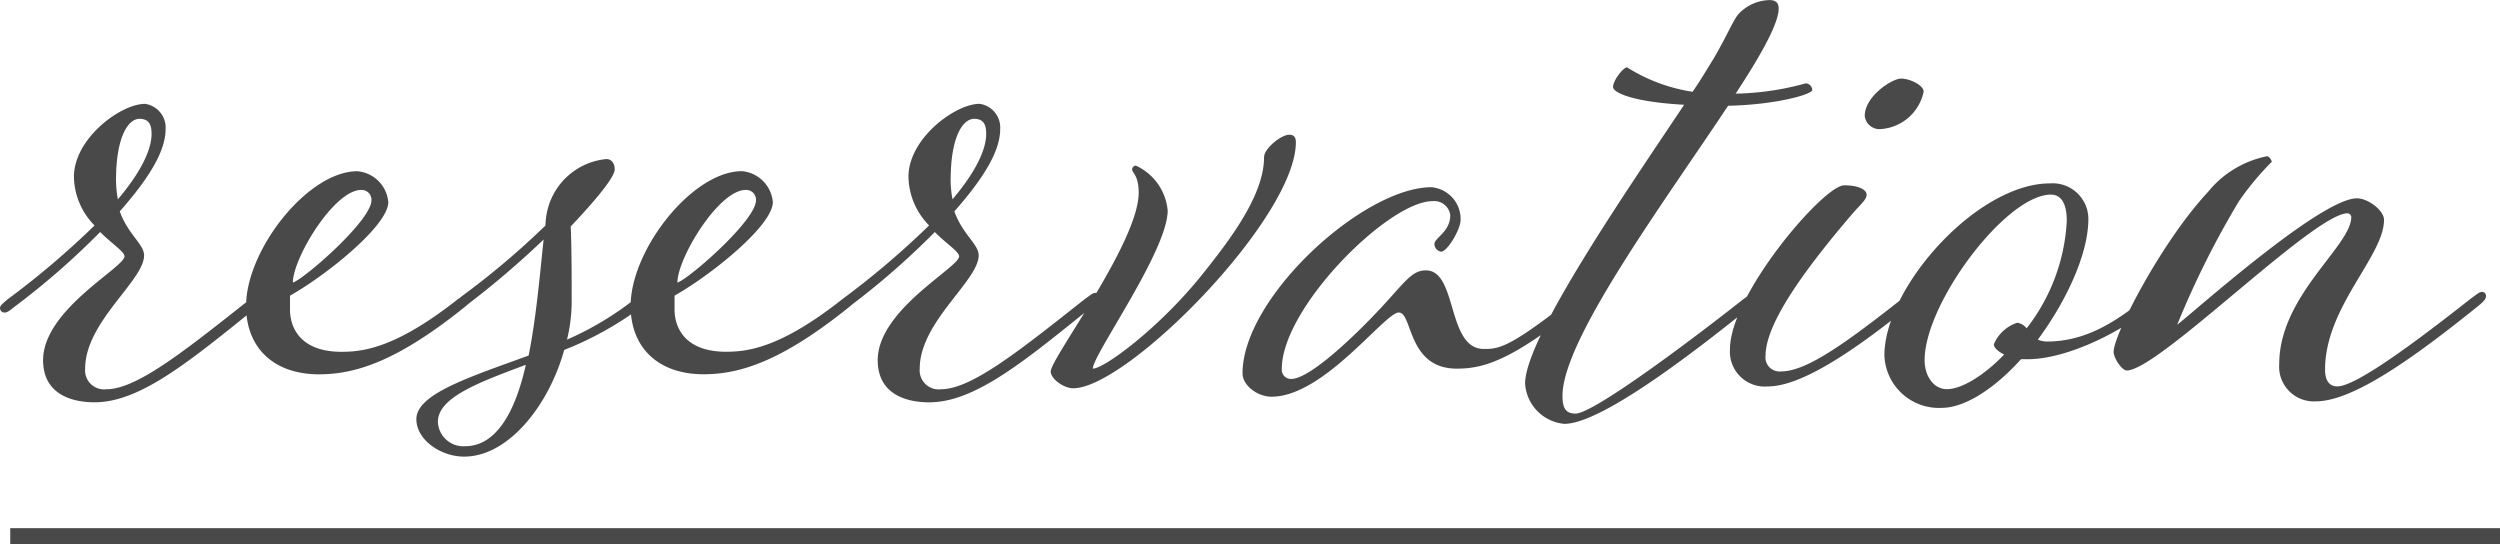
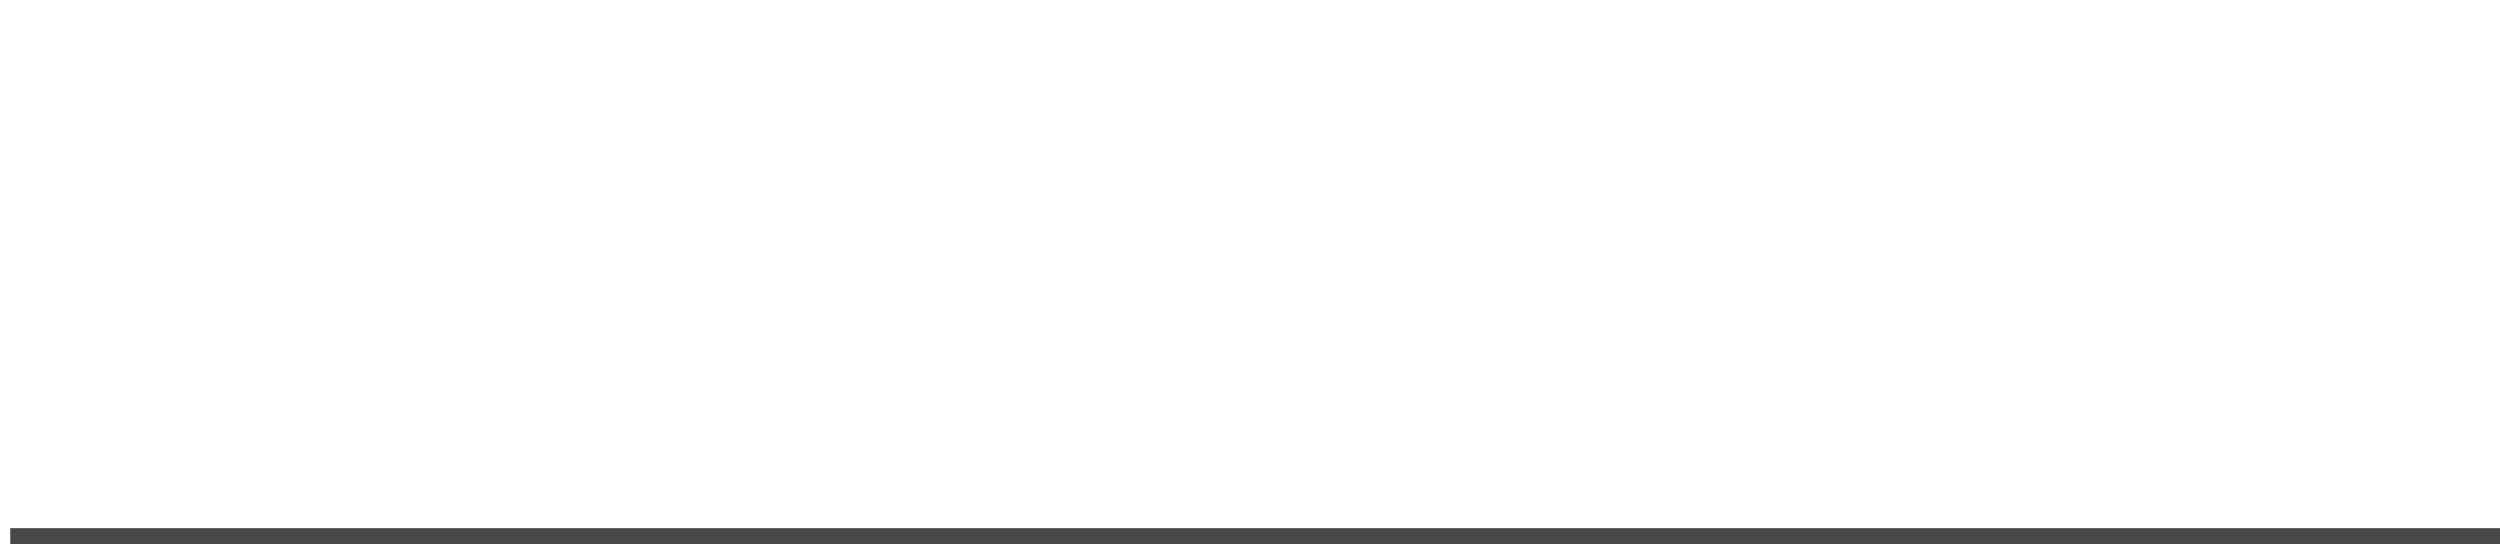
<svg xmlns="http://www.w3.org/2000/svg" width="157.646" height="34.305" viewBox="0 0 157.646 34.305">
  <g transform="translate(-882.854 -14278.695)">
-     <path d="M-62.393-4.425c-3.894,3.068-7.08,5.664-9.027,5.664a1.2,1.2,0,0,1-1.357-1.3c0-2.95,3.717-5.546,3.717-7.139,0-.708-1-1.3-1.534-2.773,1.711-1.947,2.891-3.717,2.891-5.192A1.511,1.511,0,0,0-69-16.756c-1.534,0-4.484,2.183-4.484,4.6a4.458,4.458,0,0,0,1.3,3.068,53.071,53.071,0,0,1-5.487,4.661c-.354.3-.472.413-.472.531a.279.279,0,0,0,.295.3c.118,0,.236-.059.531-.3a48.281,48.281,0,0,0,5.487-4.779c.767.767,1.534,1.239,1.534,1.534,0,.708-5.133,3.363-5.133,6.549,0,2.124,1.77,2.655,3.245,2.655,2.891,0,6.018-2.6,10.325-6.077.354-.3.413-.413.413-.59a.254.254,0,0,0-.236-.236C-61.861-4.838-61.979-4.72-62.393-4.425Zm-8.437-7.493c0-2.891.826-3.894,1.475-3.894.59,0,.767.354.767.944,0,1.121-.826,2.6-2.124,4.13A6.635,6.635,0,0,1-70.829-11.918Zm17.169,1.357a2.143,2.143,0,0,0-1.947-1.947c-3.127,0-7.021,4.956-7.021,8.5,0,2.6,1.711,4.307,4.6,4.307,2.3,0,4.956-.826,9.263-4.307.354-.3.413-.413.413-.59a.254.254,0,0,0-.236-.236c-.177,0-.295.118-.708.413-3.894,3.068-5.959,3.3-7.316,3.3-2.6,0-3.245-1.534-3.245-2.655v-.885C-57.555-5.959-53.66-9.086-53.66-10.561Zm-6.018,5.074c0-1.534,2.6-5.841,4.307-5.841a.619.619,0,0,1,.649.649C-54.723-9.381-59.03-5.664-59.679-5.487Zm22.066,1.475c.354-.3.413-.413.413-.59a.254.254,0,0,0-.236-.236c-.177,0-.3.118-.708.413a19.747,19.747,0,0,1-4.248,2.537,10.25,10.25,0,0,0,.295-2.3c0-1.475,0-3.422-.059-4.838,1.062-1.121,2.773-3.009,2.773-3.6,0-.354-.177-.649-.531-.649a4.237,4.237,0,0,0-3.717,3.245,4.585,4.585,0,0,0-.118.944A50.582,50.582,0,0,1-49.059-4.6c-.354.3-.472.413-.472.531a.279.279,0,0,0,.295.295c.118,0,.236-.059.531-.295A57.07,57.07,0,0,0-43.867-8.2c-.236,2.242-.472,4.956-.944,7.316-3.717,1.357-7.08,2.419-7.08,4.012,0,1.3,1.534,2.36,3.009,2.36,2.832,0,5.369-3.3,6.313-6.726A21.138,21.138,0,0,0-37.613-4.012ZM-50.534,3.3c0-1.534,2.537-2.478,5.546-3.6-.649,2.891-1.829,5.133-3.835,5.133A1.606,1.606,0,0,1-50.534,3.3Zm21.122-13.865a2.143,2.143,0,0,0-1.947-1.947c-3.127,0-7.021,4.956-7.021,8.5,0,2.6,1.711,4.307,4.6,4.307,2.3,0,4.956-.826,9.263-4.307.354-.3.413-.413.413-.59a.254.254,0,0,0-.236-.236c-.177,0-.3.118-.708.413-3.894,3.068-5.959,3.3-7.316,3.3-2.6,0-3.245-1.534-3.245-2.655v-.885C-33.306-5.959-29.412-9.086-29.412-10.561ZM-35.43-5.487c0-1.534,2.6-5.841,4.307-5.841a.619.619,0,0,1,.649.649C-30.474-9.381-34.781-5.664-35.43-5.487ZM-9.765-4.425c-3.894,3.068-7.08,5.664-9.027,5.664a1.2,1.2,0,0,1-1.357-1.3c0-2.95,3.717-5.546,3.717-7.139,0-.708-1-1.3-1.534-2.773,1.711-1.947,2.891-3.717,2.891-5.192a1.511,1.511,0,0,0-1.3-1.593c-1.534,0-4.484,2.183-4.484,4.6a4.458,4.458,0,0,0,1.3,3.068,53.071,53.071,0,0,1-5.487,4.661c-.354.3-.472.413-.472.531a.279.279,0,0,0,.3.3c.118,0,.236-.059.531-.3A48.281,48.281,0,0,0-19.2-8.673c.767.767,1.534,1.239,1.534,1.534,0,.708-5.133,3.363-5.133,6.549,0,2.124,1.77,2.655,3.245,2.655,2.891,0,6.018-2.6,10.325-6.077.354-.3.413-.413.413-.59a.254.254,0,0,0-.236-.236C-9.234-4.838-9.352-4.72-9.765-4.425ZM-18.2-11.918c0-2.891.826-3.894,1.475-3.894.59,0,.767.354.767.944,0,1.121-.826,2.6-2.124,4.13A6.634,6.634,0,0,1-18.2-11.918ZM-9.234-.059c0-.885,4.72-7.434,4.72-9.971A3.456,3.456,0,0,0-6.52-12.862a.254.254,0,0,0-.236.236c0,.236.413.354.413,1.475,0,3.127-5.546,10.443-5.546,11.269,0,.472.826,1.062,1.416,1.062,3.422,0,14.042-10.738,14.042-15.517,0-.3-.118-.472-.413-.472-.531,0-1.593.885-1.593,1.416,0,2.36-2.065,5.133-4.071,7.611C-5.163-2.537-8.526-.059-9.234-.059ZM15.428-1.3c-2.36,0-1.652-4.956-3.658-4.956-.885,0-1.3.708-2.832,2.36C7.286-2.124,4.454.59,3.274.59a.575.575,0,0,1-.59-.649c0-3.835,6.726-10.561,9.5-10.561a1.017,1.017,0,0,1,1.121.885c0,1.062-1,1.416-1,1.829a.507.507,0,0,0,.413.472c.413,0,1.239-1.416,1.239-2.006A2.015,2.015,0,0,0,12.125-11.5C7.818-11.5.206-4.543.206.236c0,.767.944,1.475,1.829,1.475,3.3,0,7.139-5.31,8.024-5.31s.531,3.54,3.658,3.54c1.652,0,3.422-.472,7.729-3.953.354-.3.413-.413.413-.59a.254.254,0,0,0-.236-.236c-.177,0-.295.118-.708.413C17.021-1.357,16.372-1.3,15.428-1.3Zm9.027-17.759c-.236,0-.885.826-.885,1.239,0,.354,1.239.944,4.484,1.121-3.54,5.31-10.03,14.691-10.03,17.582A2.72,2.72,0,0,0,20.5,3.422c2.183,0,7.493-3.953,11.8-7.434.354-.3.413-.413.413-.59a.254.254,0,0,0-.236-.236c-.177,0-.295.118-.708.413-3.894,3.068-9.5,7.2-10.561,7.2-.59,0-.826-.3-.826-1.121,0-3.54,6.372-12.154,10.443-18.29,2.95-.059,5.31-.708,5.31-1a.443.443,0,0,0-.413-.413A17.766,17.766,0,0,1,31.3-17.4c1.593-2.419,2.714-4.425,2.714-5.369,0-.354-.177-.531-.59-.531a2.766,2.766,0,0,0-1.947.885c-.354.413-.767,1.475-1.652,2.95-.3.472-.708,1.18-1.239,1.947A10.77,10.77,0,0,1,24.455-19.057Zm17.287.708c-.59,0-2.3,1.121-2.3,2.36a.934.934,0,0,0,1,.826,2.968,2.968,0,0,0,2.714-2.36C43.159-17.936,42.273-18.349,41.743-18.349ZM34.132.118a.886.886,0,0,1-.944-1c0-2.124,2.714-5.723,5.546-9.027.531-.59.826-.826.826-1.121s-.472-.59-1.416-.59c-1.3,0-7.2,6.9-7.2,10.325a2.2,2.2,0,0,0,2.36,2.36c1.829,0,4.661-1.593,8.968-5.074.354-.3.413-.413.413-.59a.254.254,0,0,0-.236-.236c-.177,0-.3.118-.708.413C37.848-1.357,35.666.118,34.132.118ZM57.023-4.425C55.194-2.95,53.306-1.77,50.947-1.77a1.481,1.481,0,0,1-.59-.118c1.829-2.478,3.186-5.428,3.186-7.611a2.251,2.251,0,0,0-2.419-2.242c-4.6,0-10.443,6.549-10.443,10.856a3.44,3.44,0,0,0,3.6,3.3c1.534,0,3.422-1.3,5.015-3.068h.413c2.6,0,6.195-1.888,7.847-3.363.354-.3.413-.413.413-.59a.254.254,0,0,0-.236-.236C57.555-4.838,57.437-4.72,57.023-4.425Zm-5.841-6.608c.59,0,1,.472,1,1.652A12.005,12.005,0,0,1,49.648-2.6a.9.9,0,0,0-.59-.354,2.414,2.414,0,0,0-1.475,1.357c0,.236.3.472.649.649-1.3,1.357-2.714,2.183-3.6,2.183S43.217.354,43.217-.59C43.217-4.189,48.351-11.033,51.182-11.033Zm7.965,8.2a56.146,56.146,0,0,1,3.894-7.788A17.914,17.914,0,0,1,65.107-13.1c0-.118-.177-.354-.295-.354a6.416,6.416,0,0,0-3.717,2.242c-3.009,3.245-5.959,9.027-5.959,10.089,0,.413.531,1.18.826,1.18,2.006,0,11.8-9.912,13.924-9.912a.254.254,0,0,1,.236.236c0,1.829-4.543,4.956-4.543,9.263a2.187,2.187,0,0,0,2.3,2.36c2.3,0,6.018-2.6,10.325-6.077.354-.3.413-.413.413-.59a.254.254,0,0,0-.236-.236c-.177,0-.3.118-.708.413-3.894,3.068-7.316,5.546-8.437,5.546-.531,0-.767-.413-.767-1.062,0-3.953,3.717-7.139,3.717-9.44,0-.59-1-1.357-1.711-1.357C68.175-10.8,60.092-3.54,59.148-2.832Z" transform="translate(961 14302)" fill="#494949" />
    <path d="M157,.5H0v-1H157Z" transform="translate(883.5 14312.5)" fill="#494949" />
  </g>
</svg>